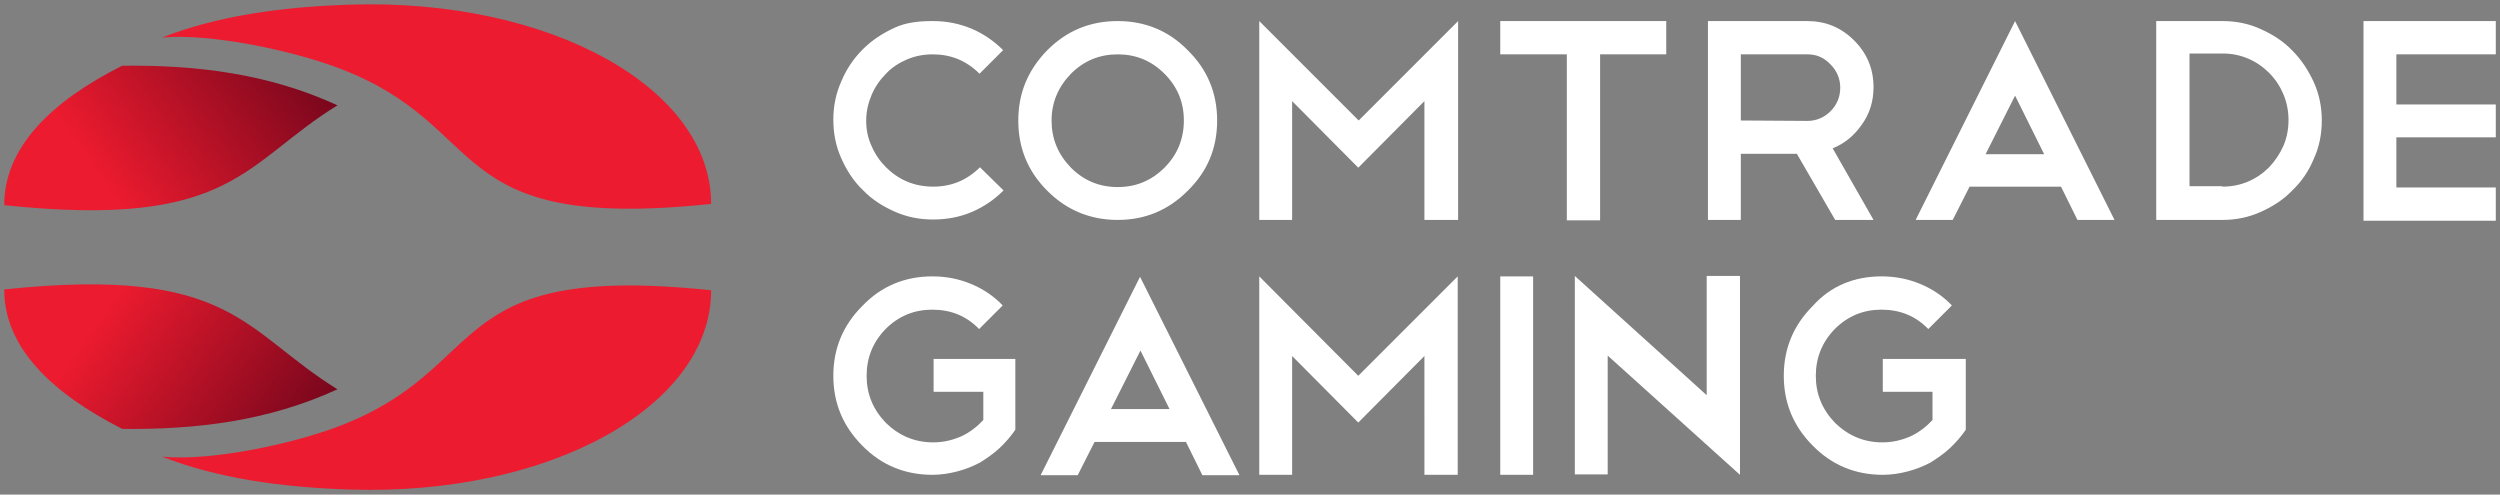
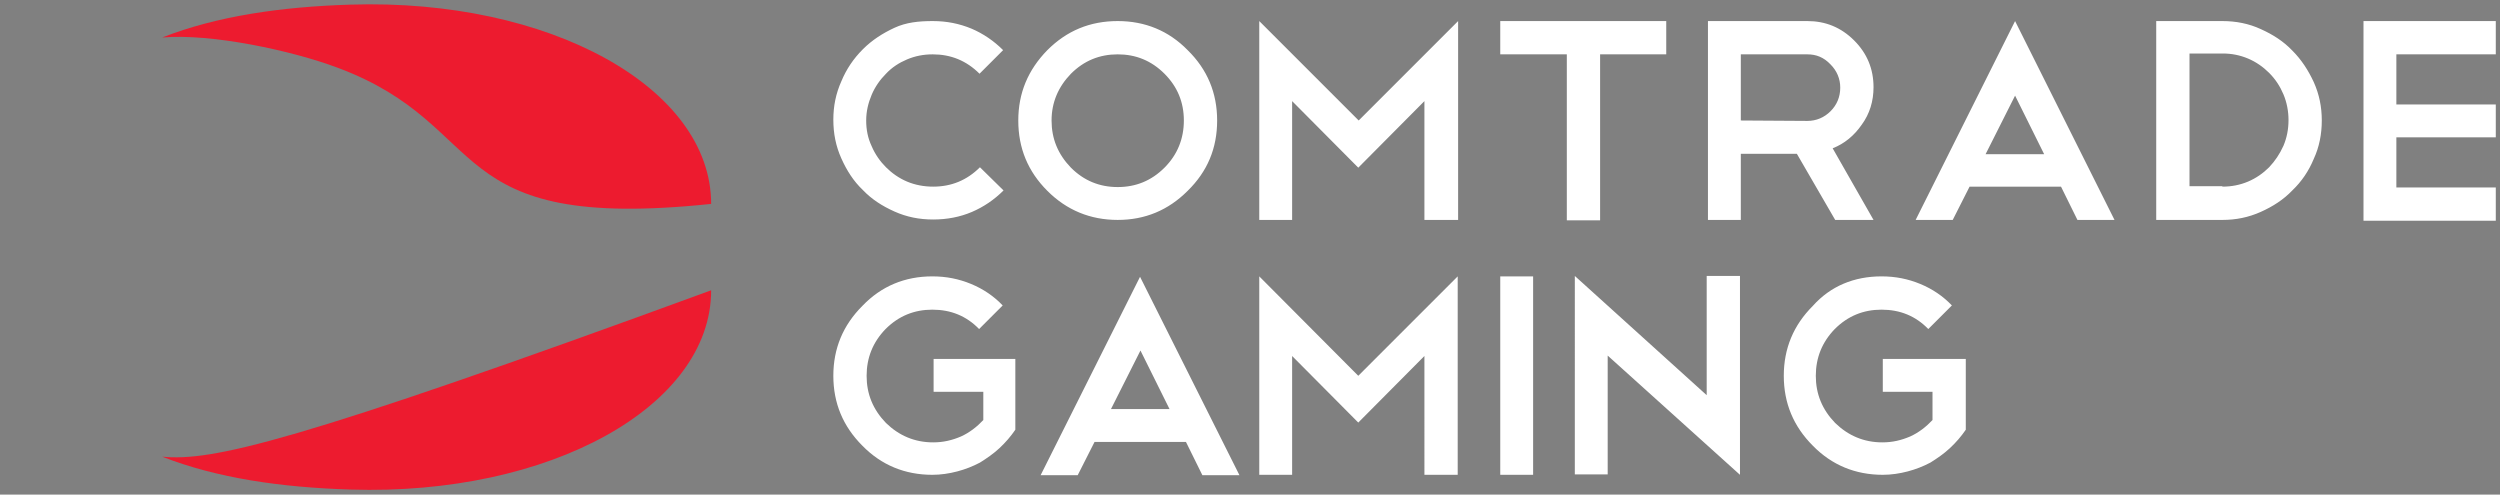
<svg xmlns="http://www.w3.org/2000/svg" xmlns:xlink="http://www.w3.org/1999/xlink" version="1.1" id="Layer_1" x="0px" y="0px" width="593.4px" height="117.4px" viewBox="0 0 593.4 117.4" enable-background="new 0 0 593.4 117.4" xml:space="preserve">
  <rect x="0" y="0" width="593.4" height="117.4" fill="#808080" stroke="none" />
  <g>
    <defs>
      <path id="SVGID_1_" d="M29,15.6C12.1,24.1,1,35,1,48.7c54.2,5.7,56.7-9.9,79.1-23.7C63.6,17.4,46.4,15.4,29,15.6z" />
    </defs>
    <clipPath id="SVGID_2_">
      <use xlink:href="#SVGID_1_" overflow="visible" />
    </clipPath>
    <linearGradient id="SVGID_3_" gradientUnits="userSpaceOnUse" x1="0.292" y1="117.045" x2="0.692" y2="117.045" gradientTransform="matrix(-135.381 95.269 -89.072 -126.574 10544.745 14794.248)">
      <stop offset="0" style="stop-color:#640319" />
      <stop offset="1" style="stop-color:#ED1B2F" />
    </linearGradient>
-     <polygon clip-path="url(#SVGID_2_)" fill="url(#SVGID_3_)" points="53.9,-21.9 -17.3,28.3 27.2,91.6 98.4,41.4  " />
  </g>
  <path fill-rule="evenodd" clip-rule="evenodd" fill="#ED1B2F" d="M38.5,8.9c13-5.1,28.3-7.3,44.7-7.8c47.2-1.5,85.6,19.7,85.6,47.3  c-64.6,6.8-51.4-18.4-88.6-32.3C69.3,12,50.2,7.9,38.5,8.9" />
  <g>
    <defs>
      <path id="SVGID_4_" d="M29,101.8C12.1,93.2,1,82.4,1,68.7c54.2-5.7,56.7,9.9,79.1,23.7C63.6,100,46.4,102,29,101.8z" />
    </defs>
    <clipPath id="SVGID_5_">
      <use xlink:href="#SVGID_4_" overflow="visible" />
    </clipPath>
    <linearGradient id="SVGID_6_" gradientUnits="userSpaceOnUse" x1="0.296" y1="116.677" x2="0.696" y2="116.677" gradientTransform="matrix(-135.382 -95.27 89.072 -126.574 -10272.745 14906.717)">
      <stop offset="0" style="stop-color:#640319" />
      <stop offset="1" style="stop-color:#ED1B2F" />
    </linearGradient>
-     <polygon clip-path="url(#SVGID_5_)" fill="url(#SVGID_6_)" points="98.4,75.9 27.2,25.8 -17.3,89.1 53.9,139.2  " />
  </g>
-   <path fill-rule="evenodd" clip-rule="evenodd" fill="#ED1B2F" d="M38.5,108.4c13,5.1,28.3,7.3,44.7,7.8  c47.2,1.5,85.6-19.7,85.6-47.3c-64.6-6.8-51.4,18.4-88.7,32.4C69.2,105.4,50.2,109.5,38.5,108.4" />
+   <path fill-rule="evenodd" clip-rule="evenodd" fill="#ED1B2F" d="M38.5,108.4c13,5.1,28.3,7.3,44.7,7.8  c47.2,1.5,85.6-19.7,85.6-47.3C69.2,105.4,50.2,109.5,38.5,108.4" />
  <path fill="#FFFFFF" d="M592.4,5v7.9h-23.6v11.9h23.6v7.8h-23.6v11.9h23.6v7.9H561V5H592.4z M527.5,44.3c2.2,0,4.2-0.4,6.1-1.2  c1.9-0.8,3.6-2,5-3.4c1.4-1.5,2.5-3.1,3.4-5.1c0.8-1.9,1.2-3.9,1.2-6.1c0-2.1-0.4-4.2-1.2-6.1c-0.8-1.9-1.9-3.6-3.4-5.1  c-1.4-1.4-3.1-2.6-5-3.4c-1.9-0.8-3.9-1.2-6-1.2h-7.9v31.5H527.5z M511.8,5h15.7c3.2,0,6.3,0.6,9.1,1.9c2.9,1.3,5.4,2.9,7.5,5.1  c2.2,2.2,3.8,4.7,5.1,7.5c1.3,2.9,1.9,5.9,1.9,9.1c0,3.2-0.6,6.3-1.9,9.1c-1.2,2.9-2.9,5.4-5.1,7.5c-2.1,2.2-4.6,3.8-7.5,5.1  c-2.9,1.3-5.9,1.9-9.1,1.9h-15.7V5z M489.2,44.3h-21.7l-4,7.9h-8.8L478.3,5l23.6,47.2h-8.8L489.2,44.3z M471.3,36.6h13.9l-6.9-13.9  L471.3,36.6z M435.6,52.2l-9.1-15.7h-13.3v15.7h-7.8V5H429c4.3,0,8,1.5,11.1,4.6c3.1,3.1,4.6,6.8,4.6,11.1c0,3.3-0.9,6.3-2.8,8.9  c-1.8,2.6-4.1,4.5-6.9,5.6l9.7,17H435.6z M429,12.9h-15.8v15.7l15.8,0.1c2.1,0,4-0.8,5.5-2.3c1.5-1.5,2.3-3.4,2.3-5.6  c0-2.1-0.8-4-2.3-5.5C432.9,13.6,431.1,12.9,429,12.9z M356.1,5h39.4v7.9h-15.7v39.4h-7.9V12.9h-15.8V5z M306.7,24v28.2h-7.8V5  l23.6,23.6L346.1,5v47.2h-8V24l-15.7,15.8L306.7,24z M265.3,12.9c-4.3,0-8,1.5-11.1,4.6c-3,3.1-4.6,6.8-4.6,11.1  c0,4.3,1.5,8,4.6,11.2c3.1,3.1,6.8,4.6,11.1,4.6c4.3,0,8-1.5,11.1-4.6c3.1-3.1,4.6-6.9,4.6-11.2c0-4.3-1.5-8-4.6-11.1  C273.3,14.4,269.6,12.9,265.3,12.9z M265.3,5c6.5,0,12.1,2.3,16.6,6.9c4.7,4.6,7,10.2,7,16.7c0,6.6-2.3,12.1-7,16.7  c-4.6,4.6-10.1,6.9-16.6,6.9c-6.5,0-12.1-2.3-16.7-6.9c-4.6-4.6-6.9-10.1-6.9-16.7c0-6.5,2.3-12,6.9-16.7C253.2,7.3,258.7,5,265.3,5  z M221.4,5c3.3,0,6.3,0.6,9.2,1.8c2.8,1.2,5.3,2.9,7.5,5.1l-5.6,5.6c-3.1-3.1-6.8-4.6-11.1-4.6c-2.2,0-4.2,0.4-6.1,1.2  c-1.9,0.8-3.6,1.9-5,3.4c-1.4,1.4-2.6,3.1-3.4,5c-0.8,1.9-1.3,3.9-1.3,6.1c0,2.2,0.4,4.2,1.3,6.1c0.8,1.9,2,3.6,3.4,5  c1.4,1.4,3.1,2.6,5,3.4c1.9,0.8,4,1.2,6.2,1.2c4.3,0,8-1.5,11.1-4.6l5.6,5.5c-2.2,2.2-4.7,3.9-7.5,5.1c-2.8,1.2-5.9,1.8-9.2,1.8  c-3.3,0-6.3-0.6-9.2-1.9c-2.9-1.3-5.4-2.9-7.5-5.1c-2.2-2.1-3.8-4.6-5.1-7.5c-1.3-2.9-1.9-5.9-1.9-9.2c0-3.2,0.6-6.2,1.9-9.1  c1.2-2.9,2.9-5.4,5.1-7.6c2.2-2.2,4.7-3.8,7.5-5.1S218.1,5,221.4,5z" />
  <path fill="#FFFFFF" d="M446.6,65.6c3.3,0,6.3,0.6,9.2,1.8c2.9,1.2,5.4,2.9,7.5,5.1l-5.6,5.6c-3-3.1-6.7-4.6-11.1-4.6  c-4.3,0-8,1.5-11.1,4.6c-3,3.1-4.5,6.8-4.5,11.1s1.5,8,4.6,11.2c3.1,3,6.8,4.6,11.2,4.6c2.4,0,4.5-0.5,6.6-1.4  c2-0.9,3.8-2.3,5.3-3.9V93h-11.8v-7.8h19.7v16.8c-1.1,1.6-2.3,3-3.8,4.4c-1.4,1.3-3,2.4-4.6,3.4c-1.7,0.9-3.5,1.6-5.4,2.1  c-1.9,0.5-3.9,0.8-5.9,0.8c-6.5,0-12.1-2.3-16.6-6.9c-4.6-4.6-6.9-10.1-6.9-16.6c0-6.5,2.3-12,6.9-16.6  C434.5,67.9,440.1,65.6,446.6,65.6 M373.8,65.5l31.3,28.3V65.5h7.9v47.1v-0.1v0.2l-31.4-28.3v28.2h-7.8V65.5z M356.1,65.6h7.8v47.1  h-7.8V65.6z M306.7,84.5v28.2h-7.8V65.6l23.5,23.6L346,65.6v47.1h-7.9V84.5l-15.7,15.8L306.7,84.5z M281.5,104.9h-21.7l-4,7.9h-8.8  l23.6-47.1l23.6,47.1h-8.8L281.5,104.9z M263.7,97.1h13.9l-6.9-13.9L263.7,97.1z M221.3,65.6c3.3,0,6.3,0.6,9.2,1.8  c2.9,1.2,5.4,2.9,7.5,5.1l-5.6,5.6c-3-3.1-6.7-4.6-11.1-4.6c-4.3,0-8,1.5-11.1,4.6c-3,3.1-4.5,6.8-4.5,11.1s1.5,8,4.6,11.2  c3.1,3,6.8,4.6,11.2,4.6c2.4,0,4.5-0.5,6.6-1.4c2-0.9,3.8-2.3,5.3-3.9V93h-11.8v-7.8H241v16.8c-1.1,1.6-2.3,3-3.8,4.4  c-1.4,1.3-3,2.4-4.6,3.4c-1.7,0.9-3.5,1.6-5.4,2.1c-1.9,0.5-3.9,0.8-5.9,0.8c-6.5,0-12.1-2.3-16.6-6.9c-4.6-4.6-6.9-10.1-6.9-16.6  c0-6.5,2.3-12,6.9-16.6C209.2,67.9,214.8,65.6,221.3,65.6z" />
</svg>